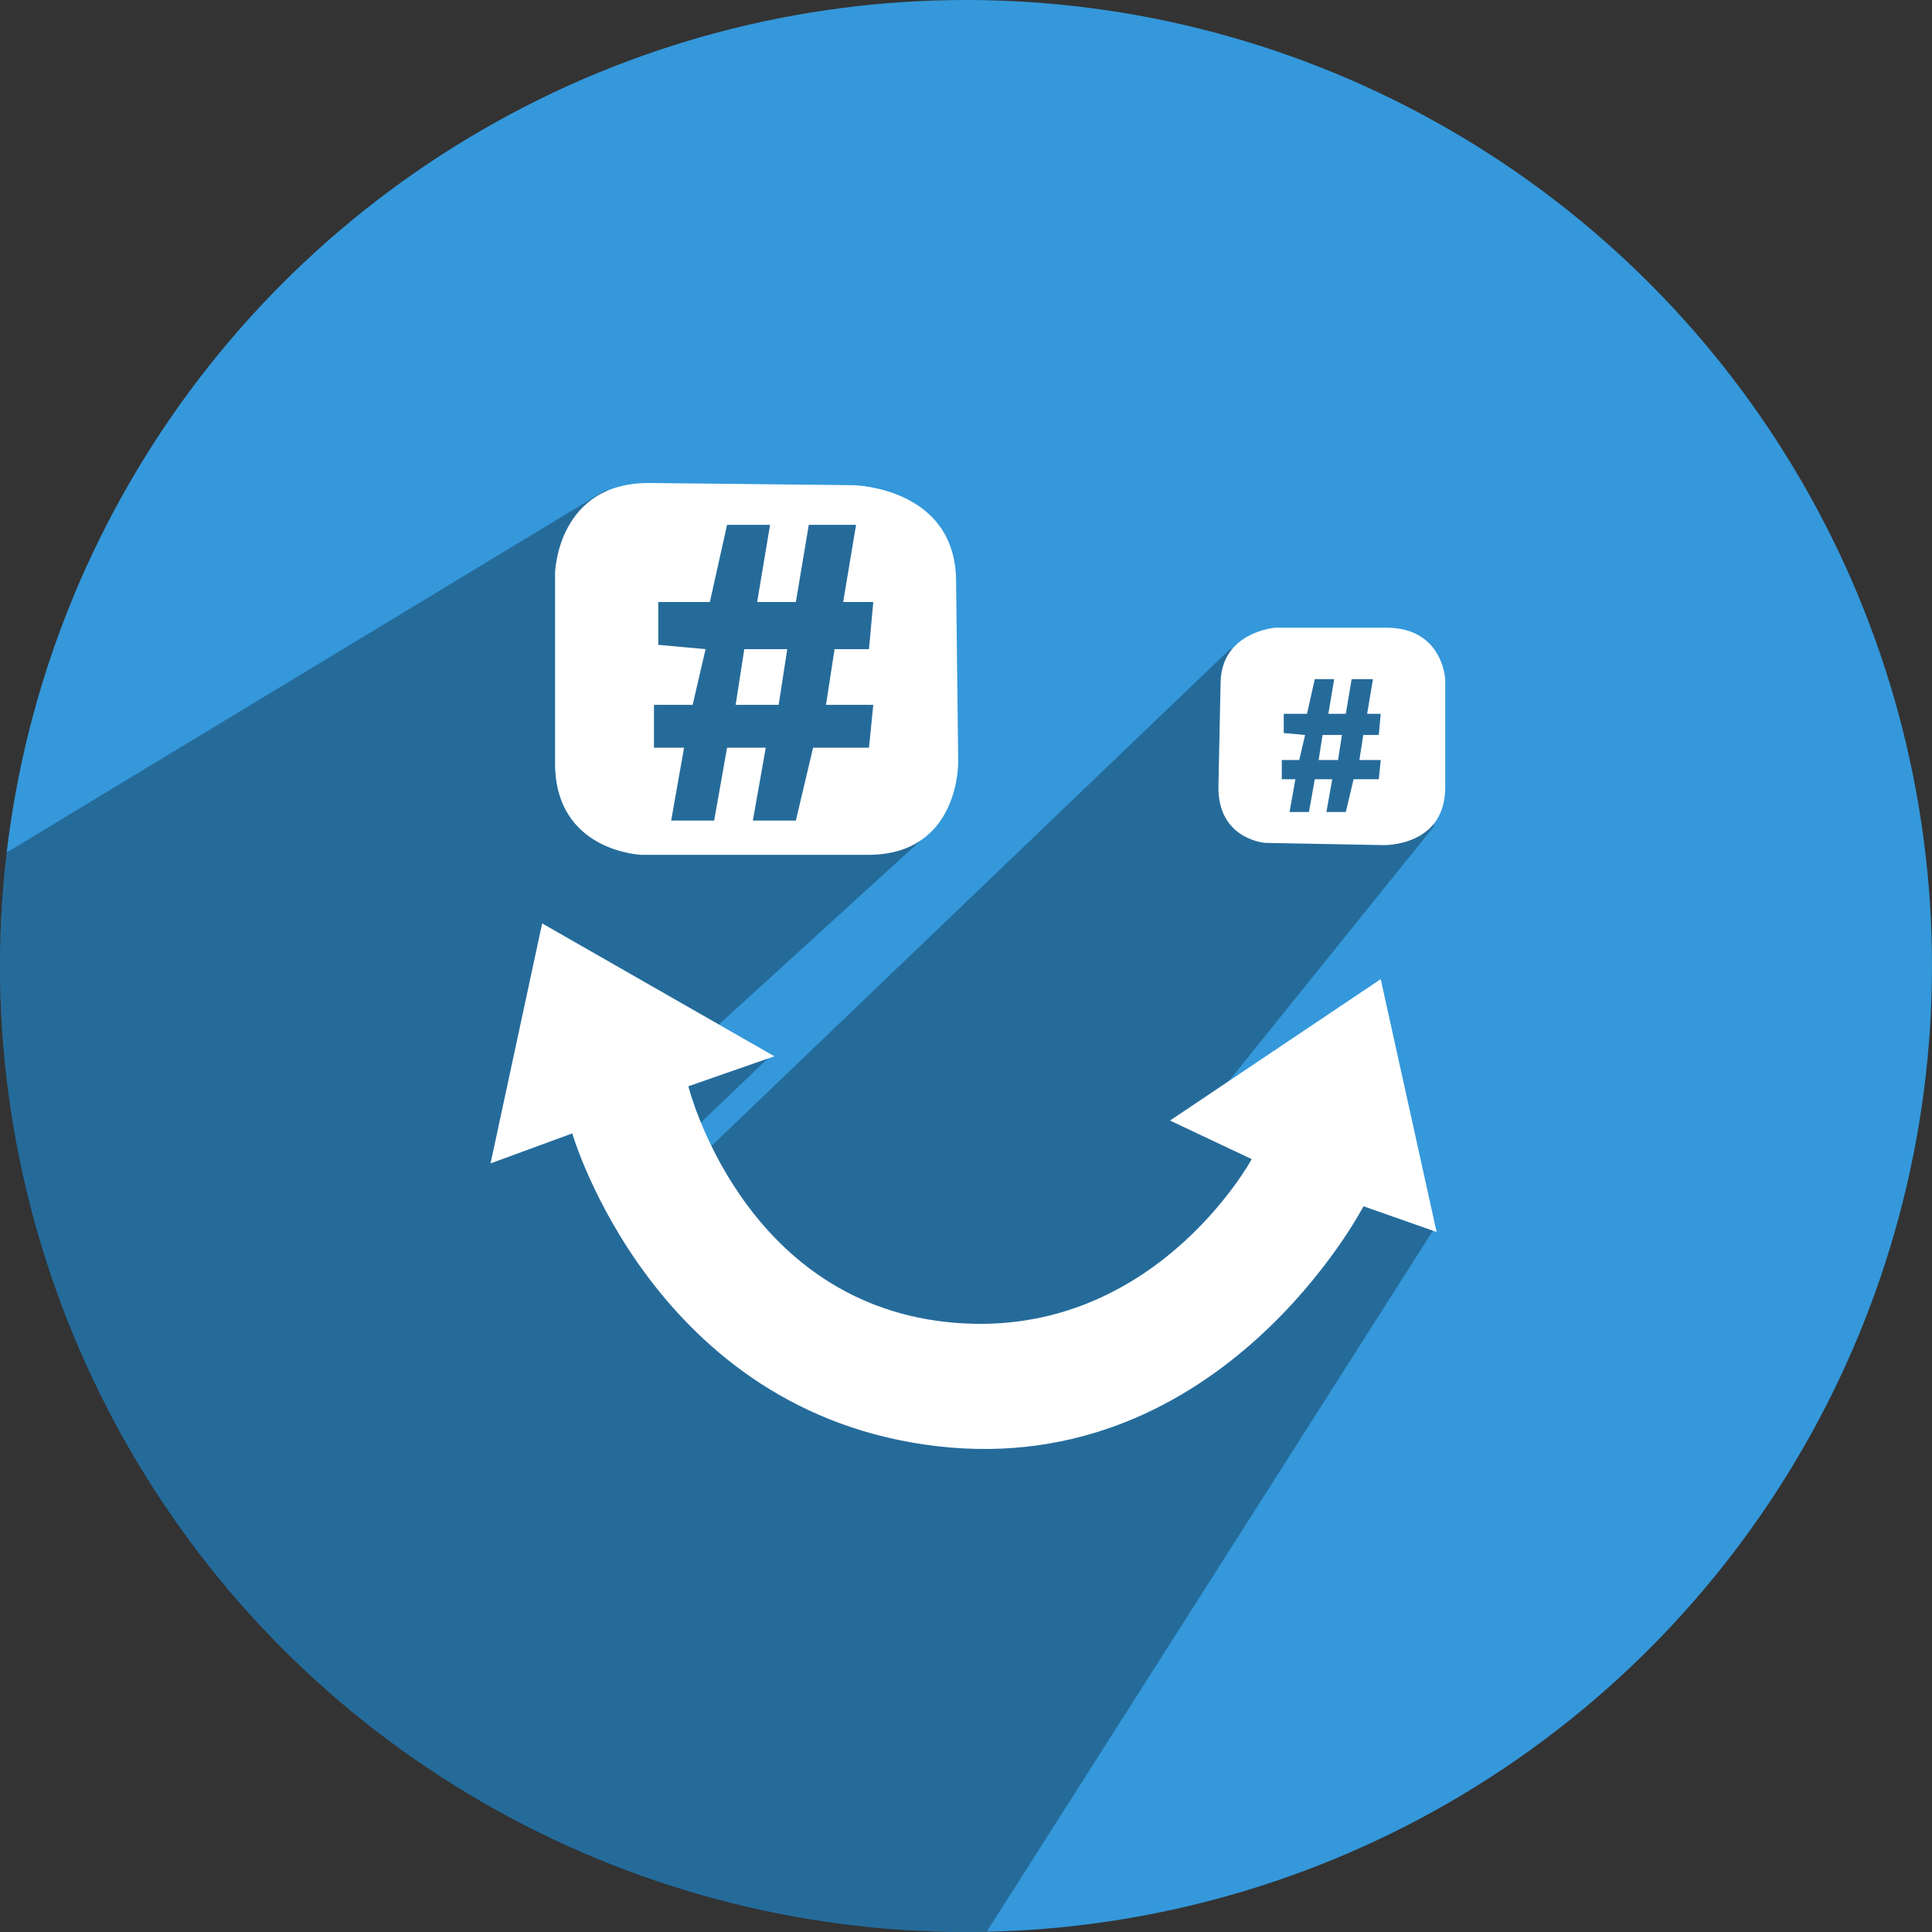
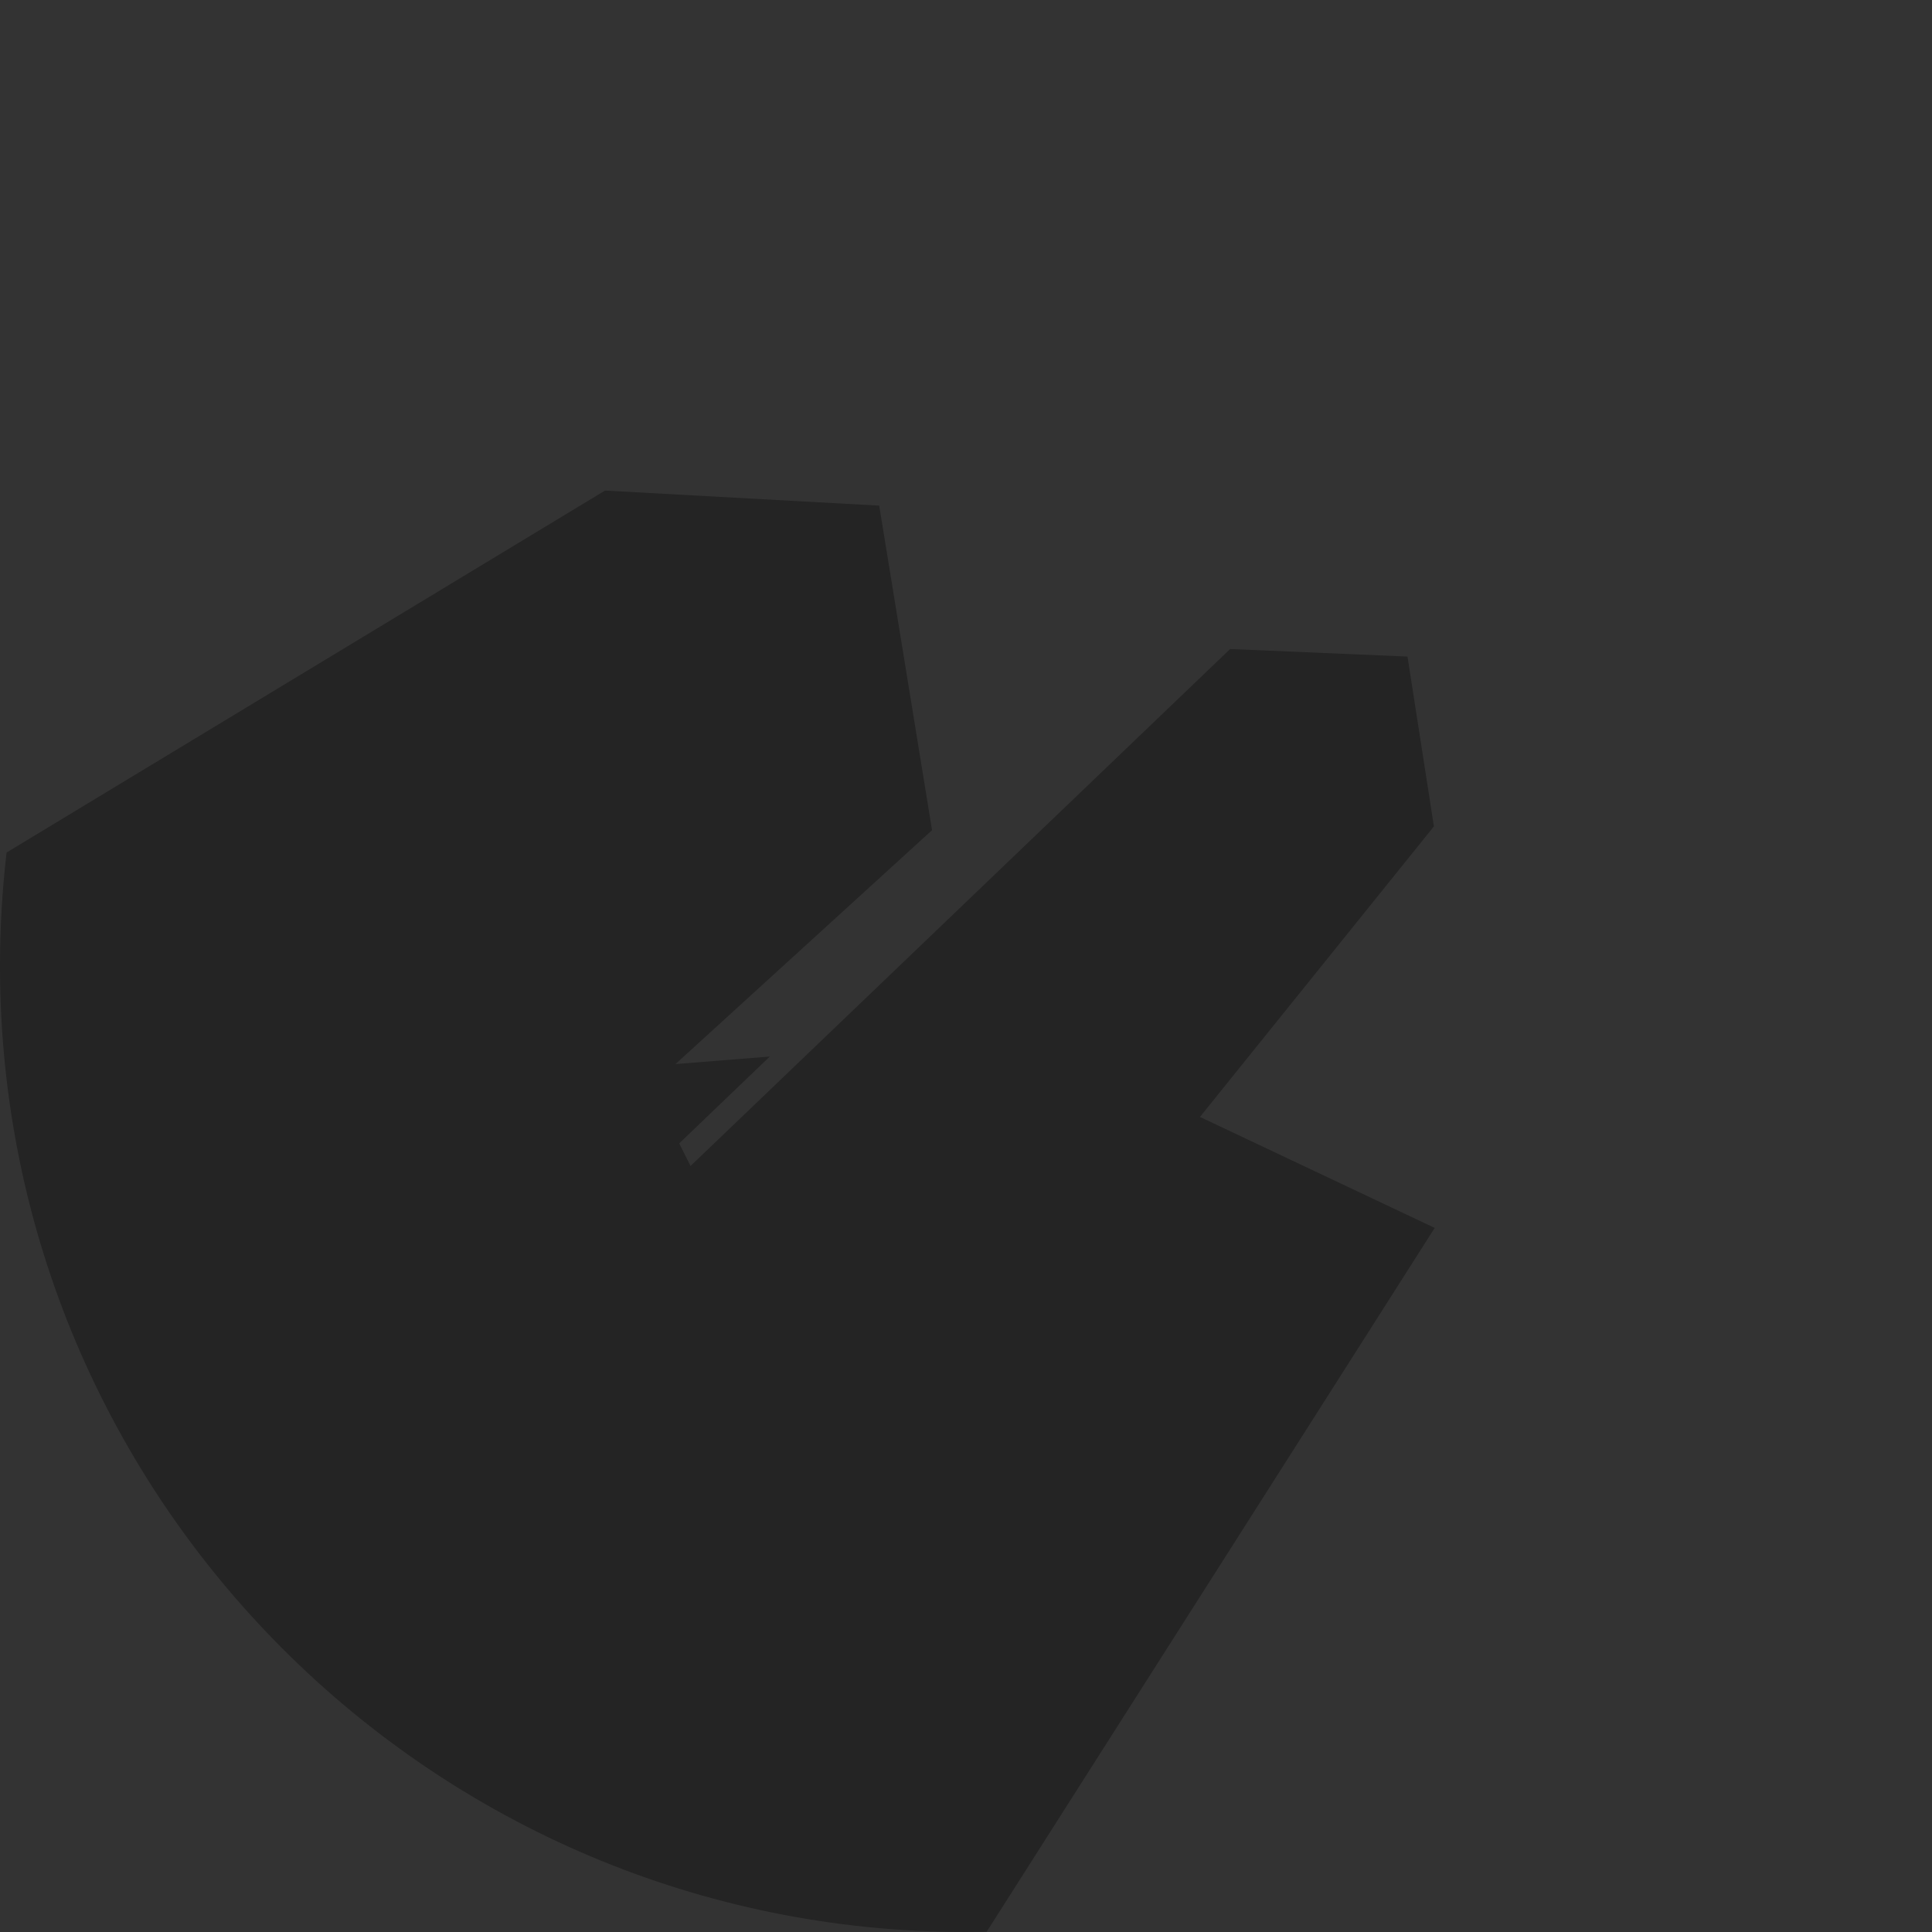
<svg xmlns="http://www.w3.org/2000/svg" height="512" preserveAspectRatio="xMidYMid" viewBox="0 0 512 512" width="512">
  <rect x="0" y="0" width="512" height="512" fill="#333333" stroke="none" />
  <defs>
    <style>
      .cls-1 {
        fill: #3498db;
      }

      .cls-2 {
        fill: #000;
        opacity: 0.3;
      }

      .cls-2, .cls-3 {
        fill-rule: evenodd;
      }

      .cls-3 {
        fill: #fff;
      }
    </style>
  </defs>
  <g>
-     <circle class="cls-1" cx="256" cy="256" r="256" />
    <path class="cls-2" d="M160.332,130.012 L1.748,225.927 C0.593,235.791 0.000,245.826 0.000,256.000 C0.000,397.385 114.615,512.000 256.000,512.000 C257.829,512.000 259.654,511.981 261.475,511.943 L380.209,325.410 L318.000,296.000 L380.000,219.000 L373.000,174.000 L326.000,172.000 L183.000,309.000 L180.000,303.000 L204.000,280.000 L179.000,282.000 L247.000,220.000 L233.000,134.000 L160.332,130.012 Z" />
-     <path class="cls-3" d="M366.648,223.963 L335.329,223.374 C335.329,223.374 322.611,222.505 322.897,208.275 C323.075,199.411 323.299,189.387 323.471,180.809 C323.739,167.440 337.965,166.348 337.965,166.348 C337.965,166.348 358.276,166.348 367.401,166.348 C382.428,166.348 383.000,180.060 383.000,180.060 C383.000,180.060 383.000,199.722 383.000,208.643 C383.000,224.429 366.648,223.963 366.648,223.963 ZM361.280,194.775 L365.391,194.775 L365.905,189.161 L362.307,189.161 L363.849,179.977 L358.196,179.977 L356.654,189.161 L352.028,189.161 L353.570,179.977 L348.431,179.977 L346.375,189.161 L340.207,189.161 L340.207,194.264 L345.861,194.775 L344.319,201.408 L339.693,201.408 L339.693,206.510 L343.291,206.510 L341.749,215.185 L346.889,215.185 L348.431,206.510 L353.056,206.510 L351.514,215.185 L356.654,215.185 L358.710,206.510 L365.391,206.510 L365.905,201.408 L360.252,201.408 L361.280,194.775 ZM349.459,201.408 L350.487,194.775 L355.626,194.775 L354.598,201.408 L349.459,201.408 ZM365.905,259.479 L380.720,326.488 L361.347,319.674 C361.347,319.674 323.864,391.922 248.522,383.276 C173.181,374.629 151.653,300.366 151.653,300.366 L130.000,308.316 L143.676,244.715 L205.216,279.923 L182.423,287.873 C182.423,287.873 196.465,344.423 250.802,350.339 C305.139,356.255 331.716,307.181 331.716,307.181 L310.063,296.959 L365.905,259.479 ZM230.032,226.542 C212.058,226.542 170.028,226.542 170.028,226.542 C170.028,226.542 147.094,225.758 147.094,202.250 C147.094,180.446 147.094,151.853 147.094,151.853 C147.094,151.853 147.649,127.738 172.298,128.002 C195.474,128.251 226.262,128.581 226.262,128.581 C226.262,128.581 253.084,129.129 253.371,153.734 C253.618,174.891 253.933,201.872 253.933,201.872 C253.933,201.872 254.422,226.542 230.032,226.542 ZM221.171,172.026 L230.288,172.026 L231.428,159.533 L223.450,159.533 L226.869,139.090 L214.333,139.090 L210.914,159.533 L200.657,159.533 L204.076,139.090 L192.680,139.090 L188.122,159.533 L174.446,159.533 L174.446,170.891 L186.982,172.026 L183.563,186.791 L173.306,186.791 L173.306,198.149 L181.283,198.149 L177.865,217.456 L189.261,217.456 L192.680,198.149 L202.937,198.149 L199.518,217.456 L210.914,217.456 L215.473,198.149 L230.288,198.149 L231.428,186.791 L218.892,186.791 L221.171,172.026 ZM194.959,186.791 L197.239,172.026 L208.635,172.026 L206.356,186.791 L194.959,186.791 Z" />
  </g>
</svg>